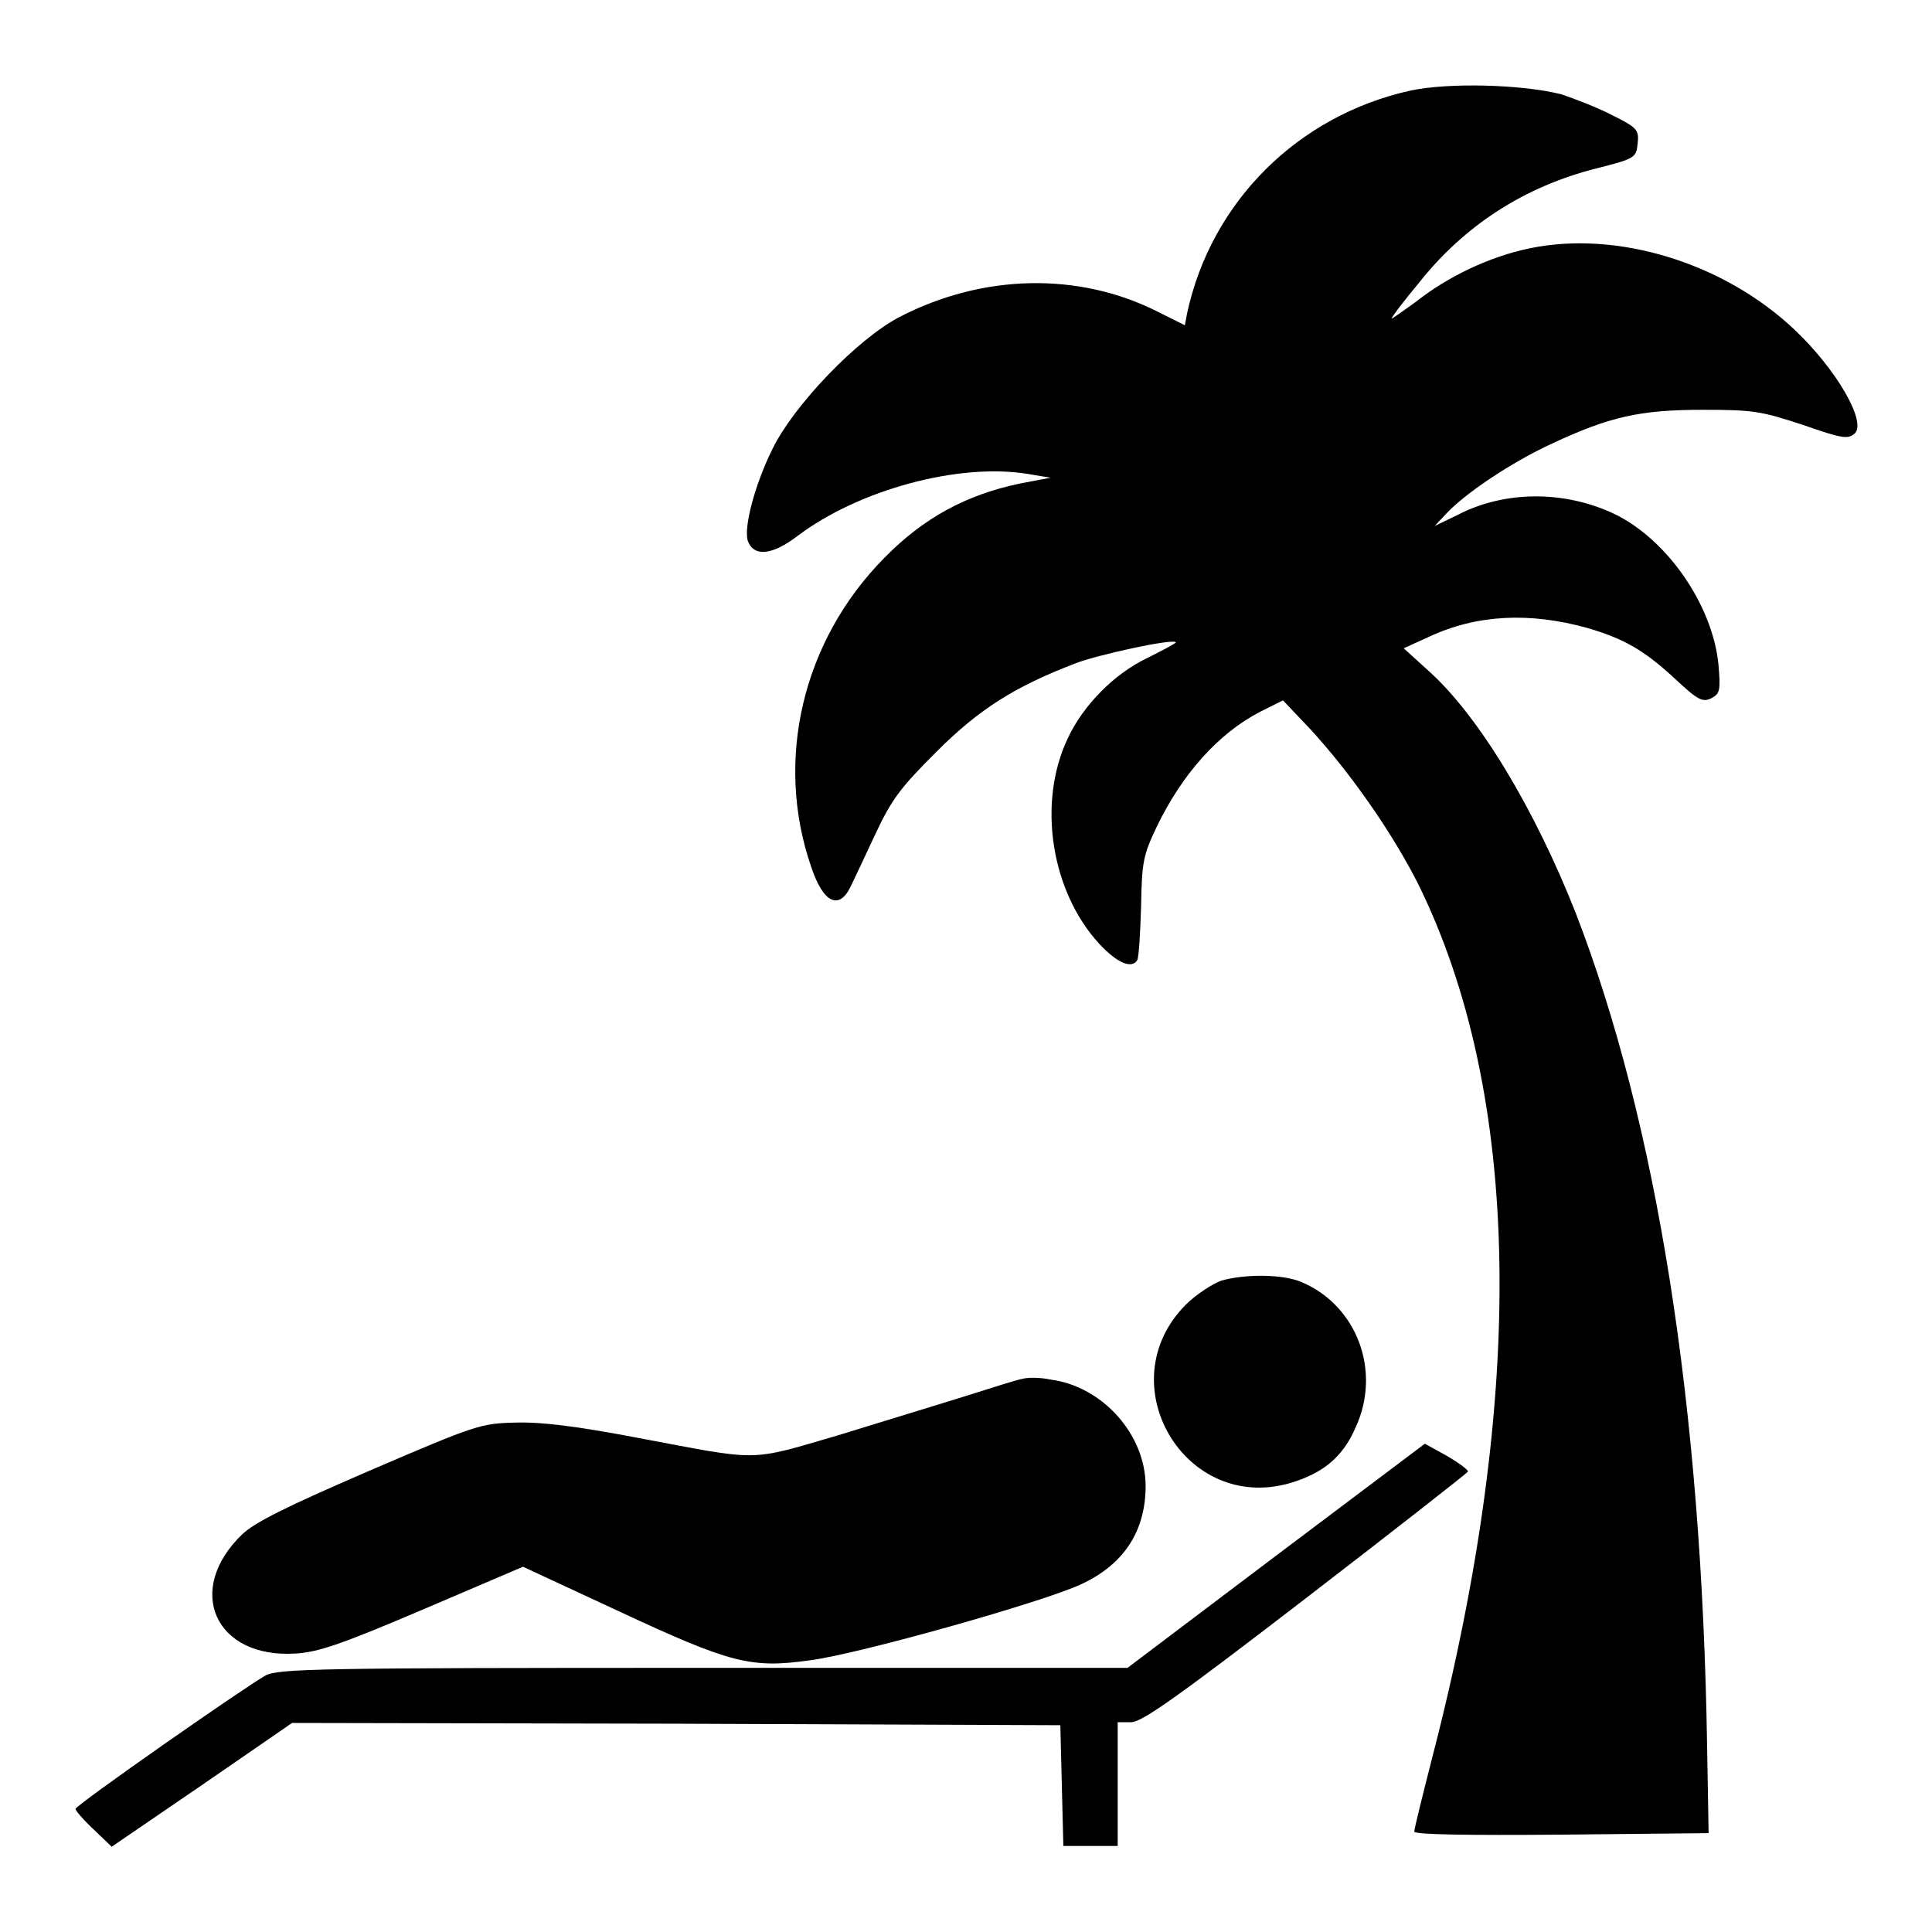
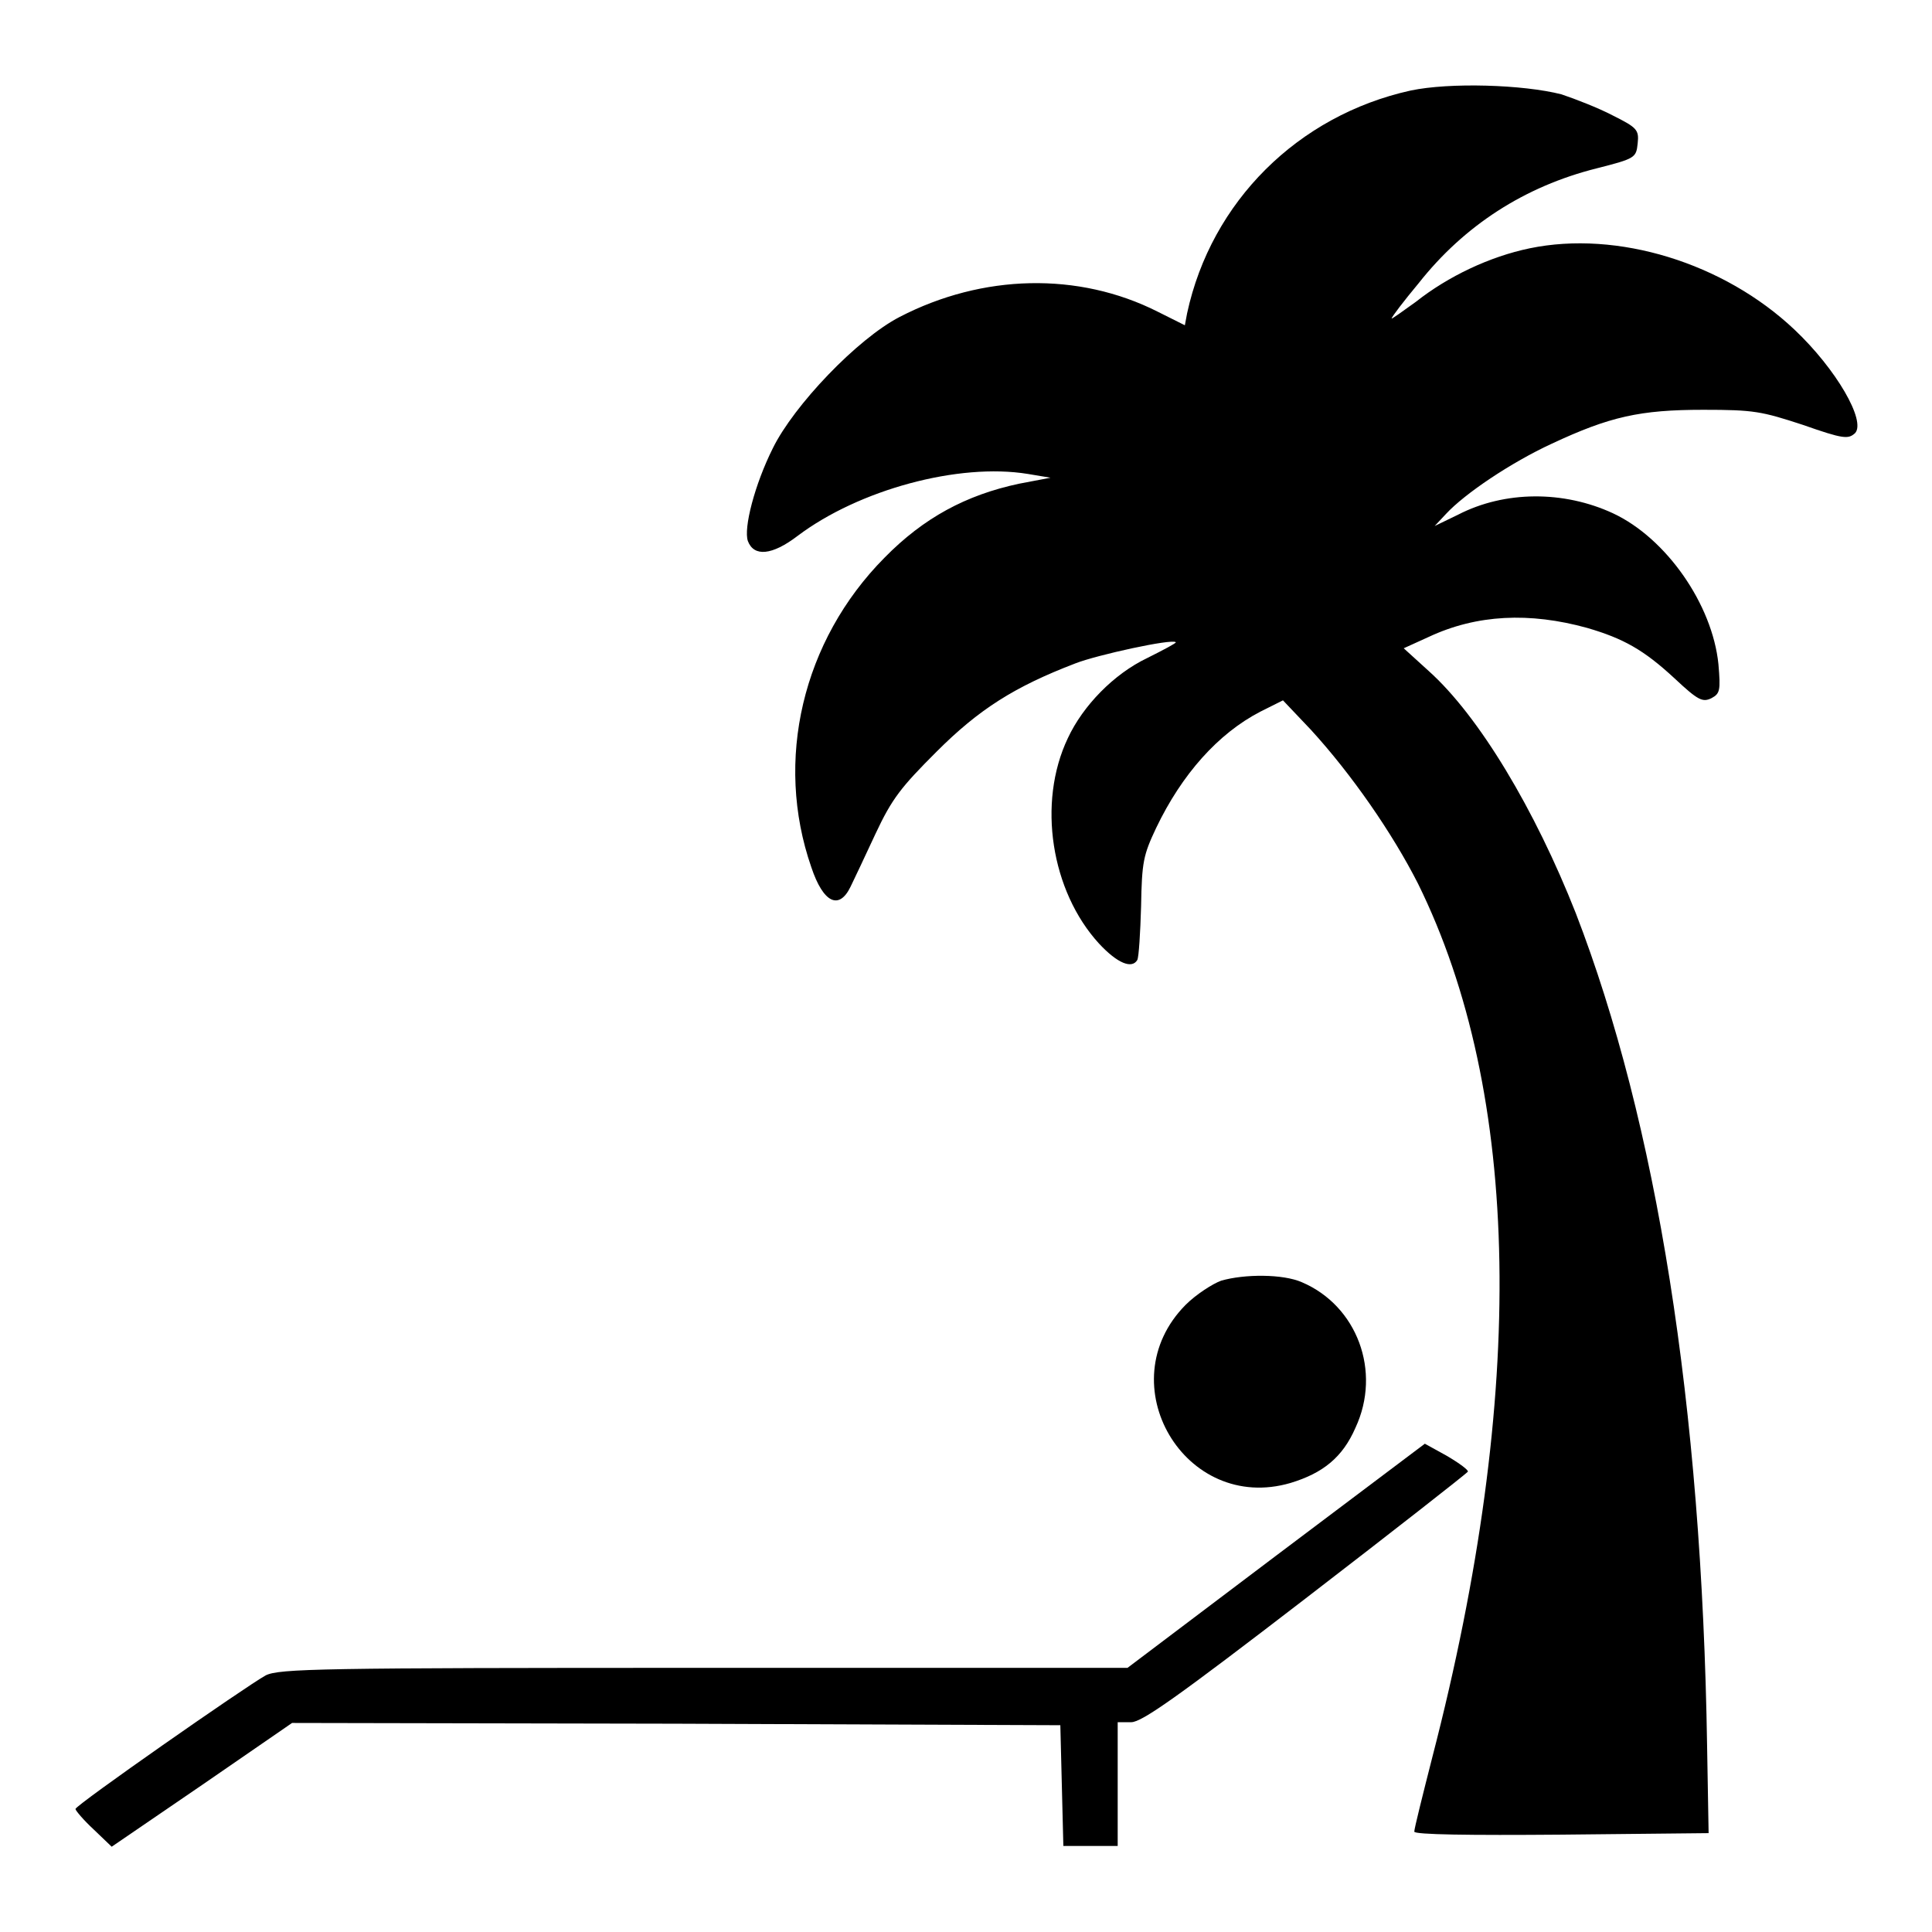
<svg xmlns="http://www.w3.org/2000/svg" version="1.1" x="0px" y="0px" viewBox="0 0 256 256" enable-background="new 0 0 256 256" xml:space="preserve">
  <g>
    <g>
      <g>
        <path fill="#000000" d="M186.9,12c-14.9,3.3-26.4,14.7-29.6,29.5l-0.3,1.6l-3.6-1.8c-10.5-5.3-23.2-5-34.2,0.7c-5.6,2.9-14,11.7-16.8,17.4c-2.4,4.8-3.9,10.6-3.3,12.3c0.8,2.1,3.2,1.9,6.6-0.7c8.1-6.1,21.3-9.7,30.5-8.2l3,0.5l-4.2,0.8c-7,1.5-12.6,4.5-17.8,9.8c-10.9,11-14.6,26.9-9.7,41c1.6,4.8,3.7,5.7,5.2,2.6c0.4-0.8,1.9-4,3.3-7c2.2-4.7,3.4-6.2,8.1-10.9c5.6-5.6,10.3-8.6,18.4-11.7c2.8-1.1,12.8-3.3,13.3-2.8c0.1,0.1-1.6,1-3.8,2.1c-4.4,2.1-8.5,6.3-10.5,10.6c-4.1,8.6-2.2,20.3,4.1,27.2c2.5,2.7,4.4,3.4,5.1,2.2c0.2-0.4,0.4-3.6,0.5-7.1c0.1-5.9,0.3-6.8,2-10.4c3.4-7.1,8.2-12.5,13.8-15.4l3-1.5l3.7,3.9c5.4,5.9,10.8,13.7,14.2,20.4c13.7,27.8,14.4,67.4,1.9,115.7c-1.3,5.1-2.4,9.5-2.4,9.9c0,0.4,7.3,0.5,19.5,0.4l19.5-0.2l-0.2-11.5c-0.7-45.3-6.7-82.7-17.4-110.4c-5.4-13.7-12.8-26.1-19.5-32.1l-3.3-3l3.3-1.5c6.4-3,13.4-3.3,21-1.2c4.8,1.4,7.5,2.9,11.6,6.7c3.1,2.9,3.7,3.2,4.9,2.6c1.1-0.6,1.2-1,0.9-4.5c-0.8-7.9-6.9-16.7-14-20c-6.5-3-14.3-3-20.5,0.2l-3.1,1.5l1.5-1.6c2.5-2.7,8.6-6.8,14-9.3c7.7-3.6,11.7-4.5,20.1-4.5c6.7,0,7.7,0.2,13.2,2c5.4,1.9,6,1.9,6.9,1.1c1.5-1.6-2.5-8.5-8-13.7c-9.4-8.9-23.5-13.2-35.1-10.8c-5.3,1.1-10.8,3.7-15.1,7.1c-1.8,1.3-3.2,2.3-3.2,2.2c0-0.2,1.6-2.3,3.6-4.7c6-7.6,14-12.8,23.6-15.2c5.1-1.3,5.2-1.4,5.4-3.3c0.2-1.8-0.1-2.1-3.3-3.7c-1.9-1-5-2.2-6.8-2.8C201.8,11.2,192.1,10.9,186.9,12z" />
        <path fill="#000000" d="M161.8,169.7c-1.1,0.4-3.3,1.8-4.7,3.2c-10.3,10.4-0.1,27.7,13.9,23.6c4.3-1.3,6.9-3.4,8.6-7.3c3.5-7.5,0.2-16.2-7.1-19.3C170,168.8,164.9,168.8,161.8,169.7z" />
-         <path fill="#000000" d="M135.5,182.7c-0.7,0.1-4.1,1.2-7.6,2.3c-3.5,1.1-11.1,3.4-16.9,5.2c-12,3.5-10.1,3.4-26.6,0.3c-7.9-1.5-12.6-2.1-16-2c-4.7,0.1-5.3,0.3-19.5,6.4c-11.1,4.8-15.1,6.8-16.8,8.4c-7.7,7.4-3.6,16.5,7.1,15.8c3.1-0.2,6.2-1.3,17-5.9l13.1-5.6l12.7,5.9c14.8,6.9,17.5,7.6,25.3,6.5c6.4-0.8,31.2-7.8,36-10.1c5.6-2.6,8.5-7,8.5-13c0-6.8-5.7-13.2-12.6-14.1C137.8,182.5,136.2,182.5,135.5,182.7z" />
        <path fill="#000000" d="M169,206.2L149.4,221H93.3c-50.9,0-56.3,0.1-58.1,1c-2.7,1.5-25.2,17.2-25.2,17.7c0,0.2,1.1,1.5,2.4,2.7l2.4,2.3l12-8.2l11.9-8.2l50.9,0.1l50.9,0.2l0.2,8l0.2,8h3.6h3.6v-8.2v-8.2h1.8c1.4,0,6.2-3.4,23.1-16.4c11.7-9,21.4-16.6,21.5-16.8c0.1-0.2-1.1-1.1-2.8-2.1l-2.9-1.6L169,206.2z" />
      </g>
    </g>
  </g>
</svg>